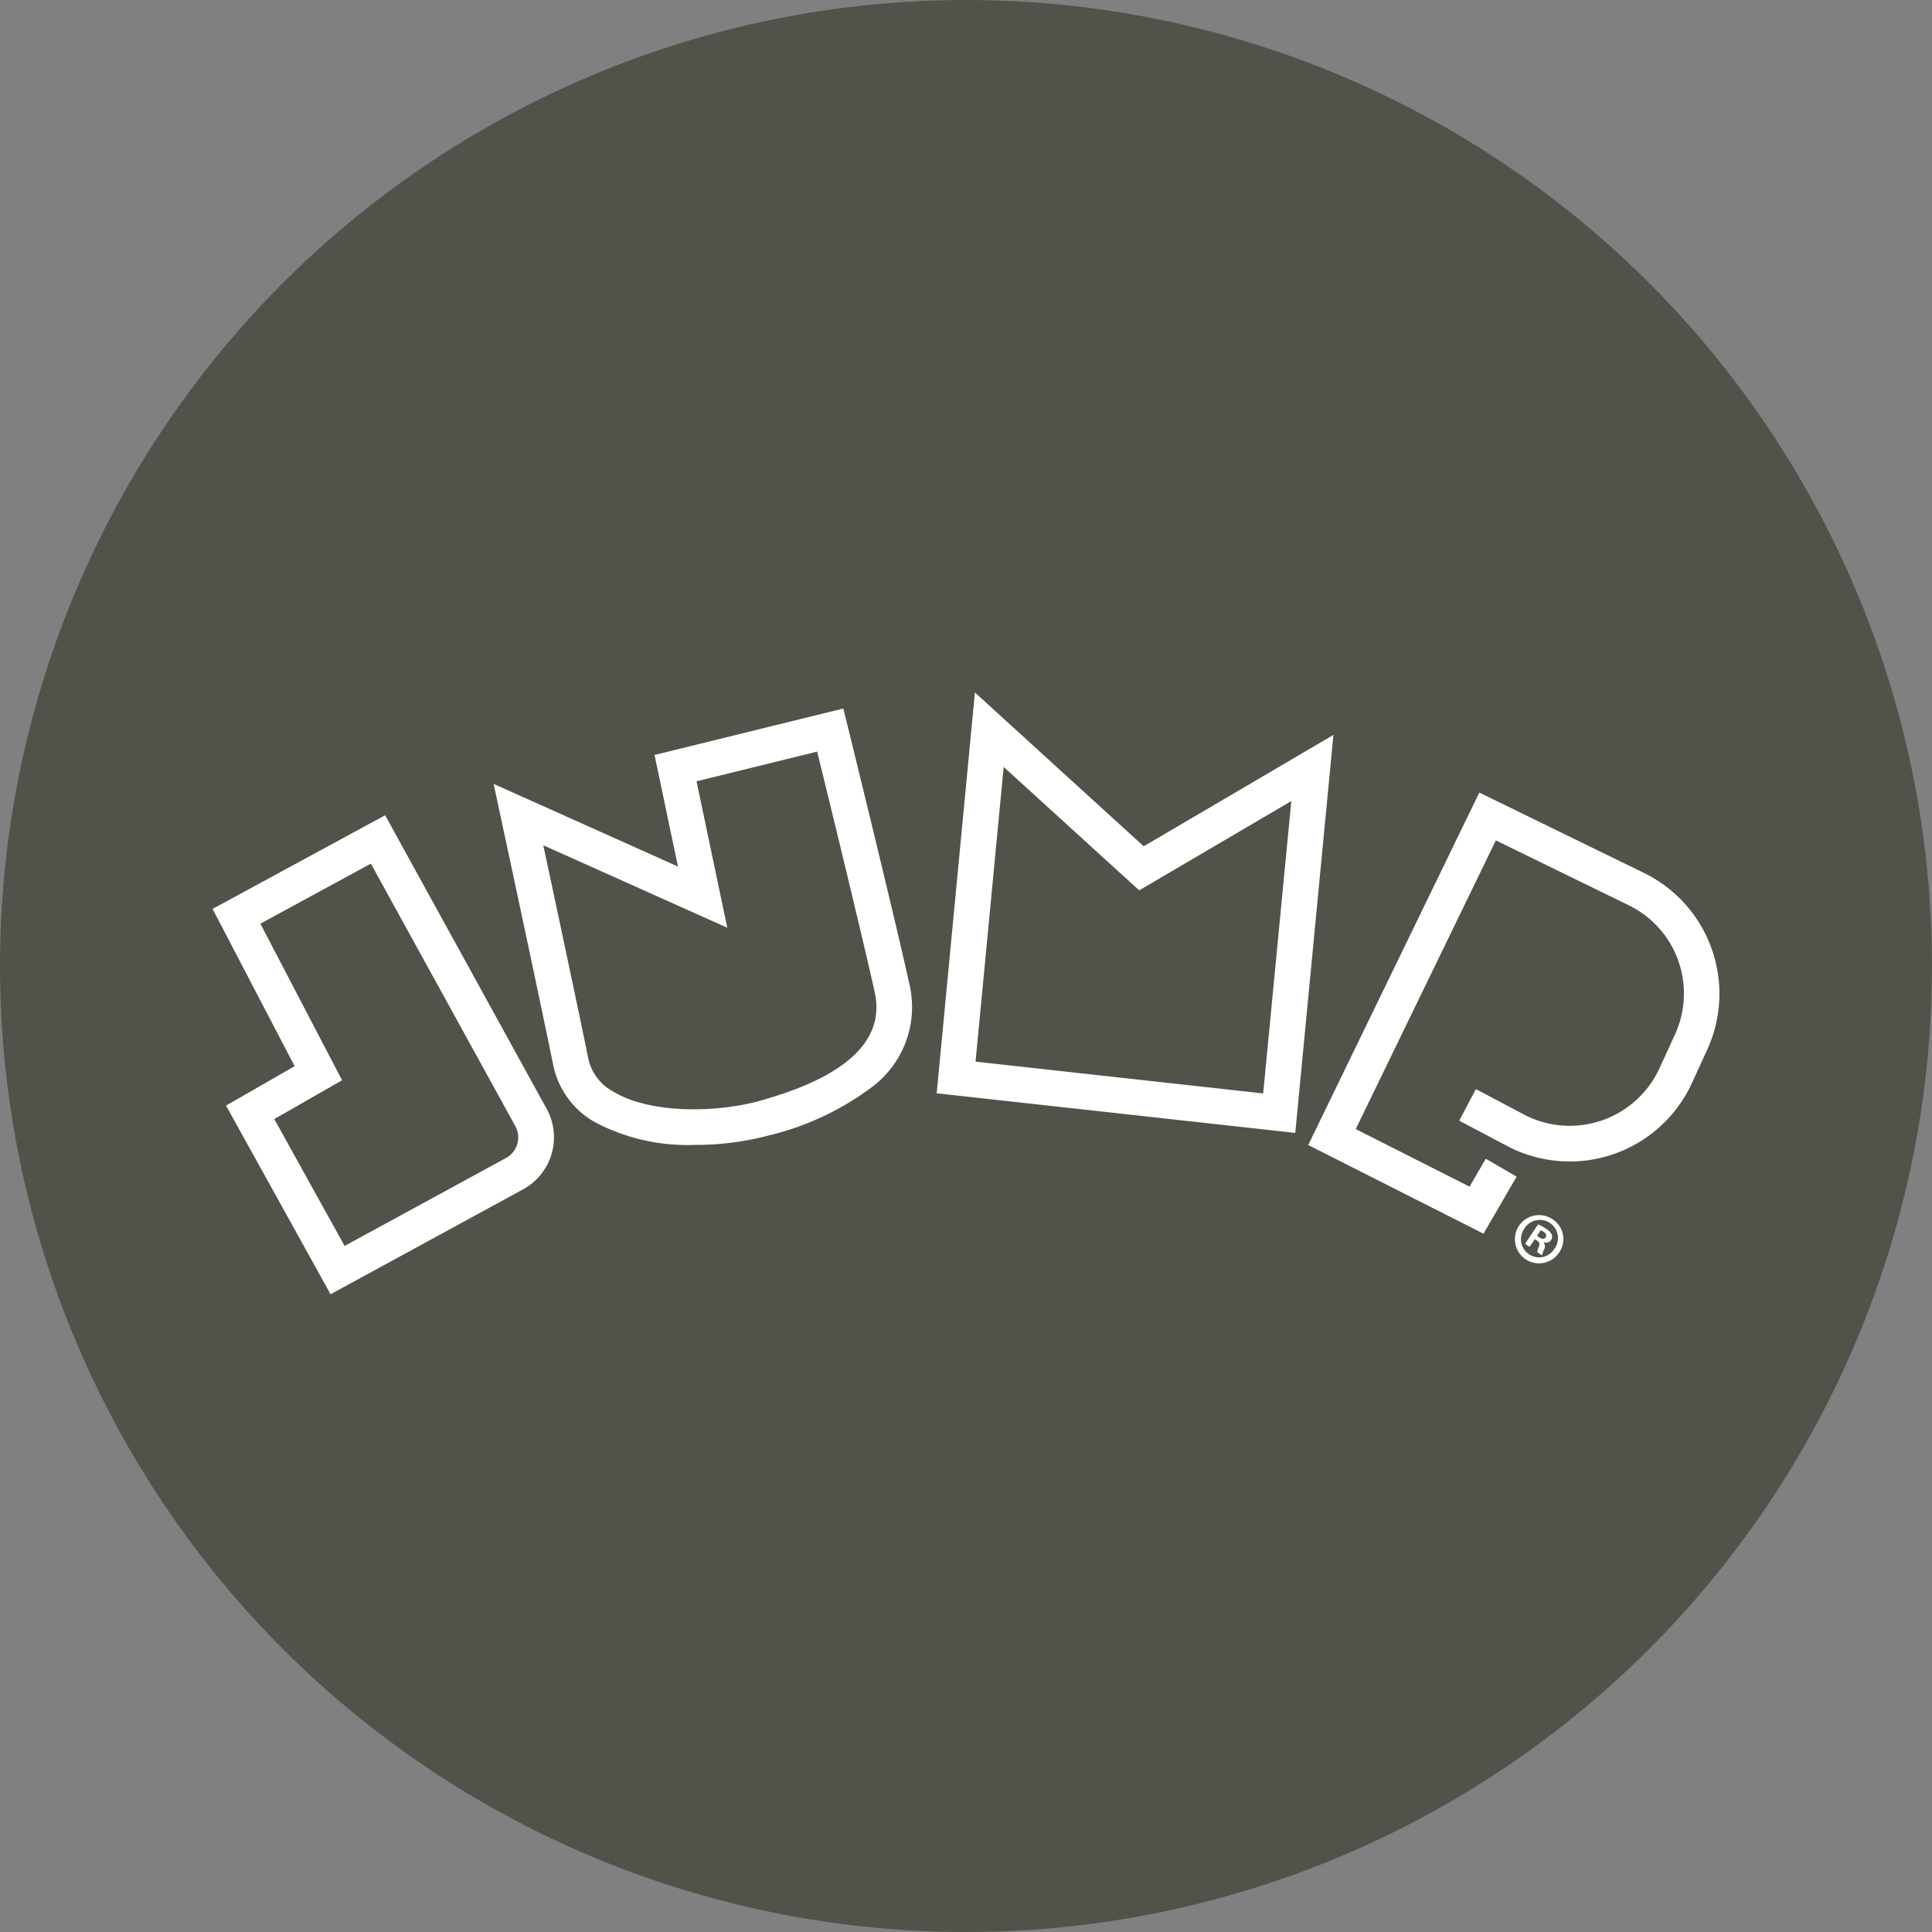
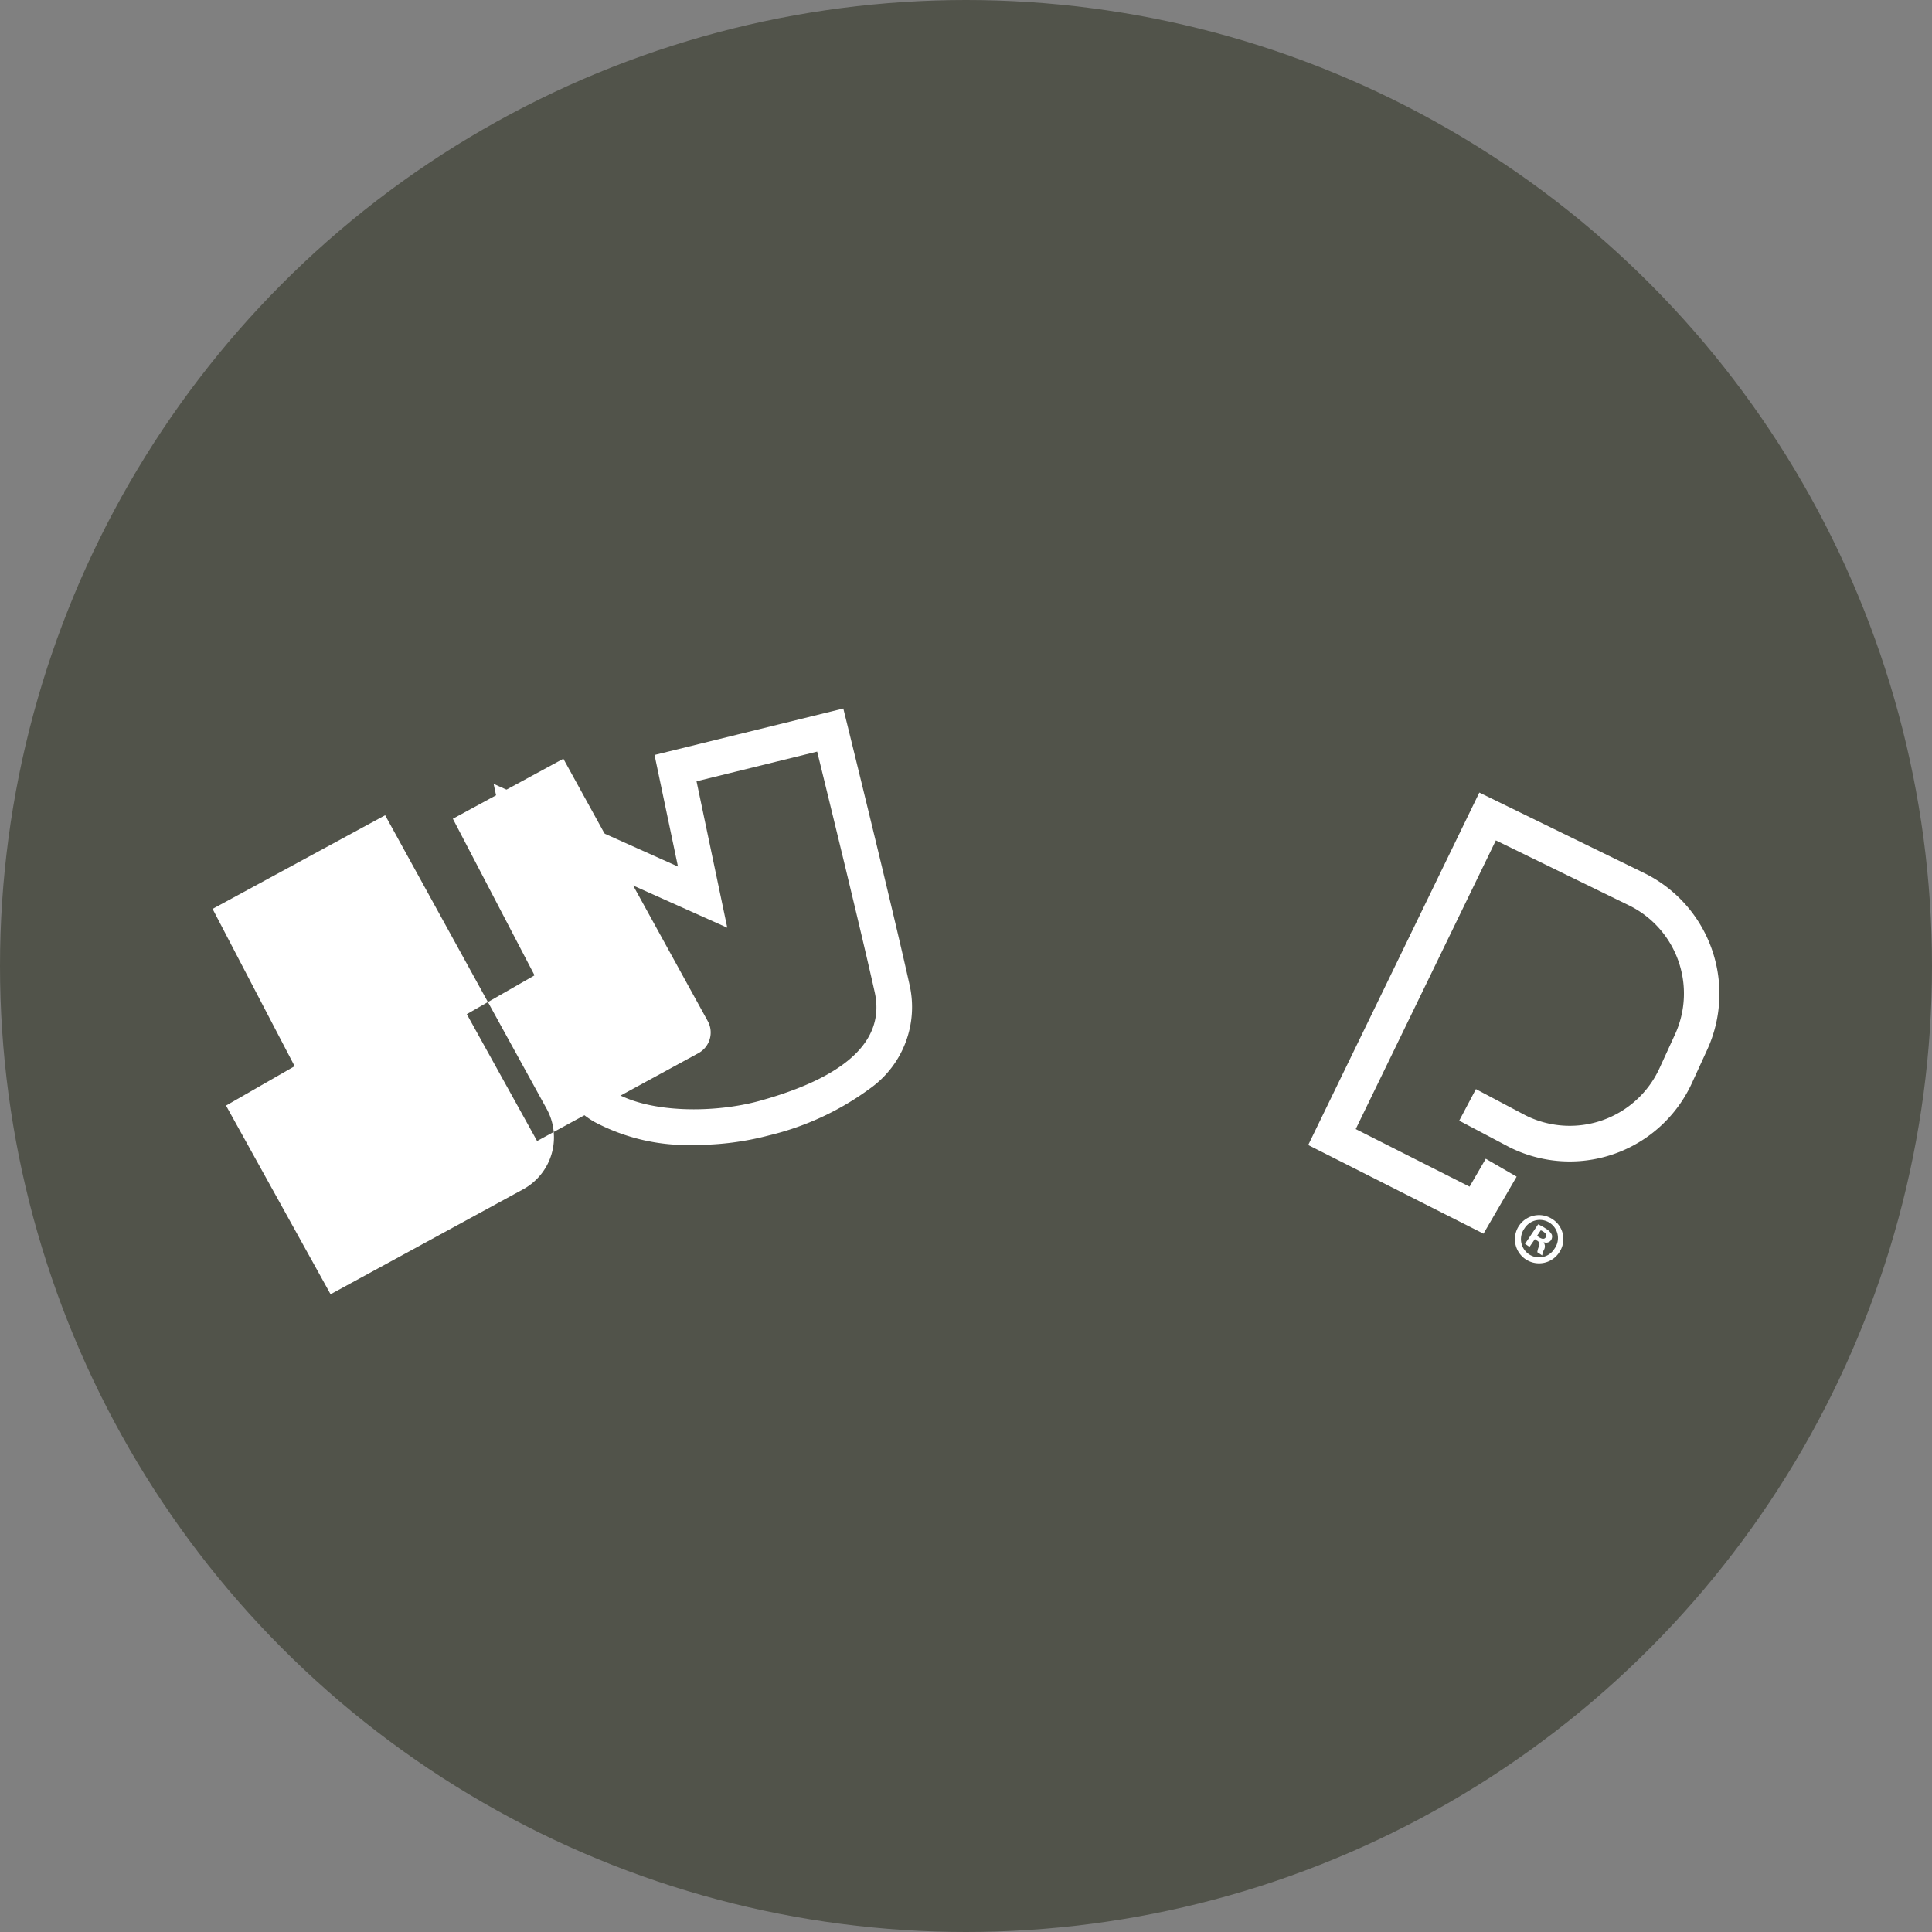
<svg xmlns="http://www.w3.org/2000/svg" width="103" height="103" viewBox="0 0 103 103">
  <rect x="0" y="0" width="103" height="103" fill="#808080" stroke="none" />
  <g id="Groupe_26" data-name="Groupe 26" transform="translate(-140 -1247)">
    <circle id="Ellipse_1" data-name="Ellipse 1" cx="51.5" cy="51.5" r="51.5" transform="translate(140 1247)" fill="#51534a" />
    <g id="Groupe_13" data-name="Groupe 13" transform="translate(-532.276 614.858)">
      <g id="Groupe_4" data-name="Groupe 4" transform="translate(683.608 675.61)">
        <g id="Groupe_3" data-name="Groupe 3" transform="translate(0 0)">
-           <path id="Tracé_9" data-name="Tracé 9" d="M689.9,746.214l-5.574-10.059,3.658-2.1-4.375-8.385,9.2-4.993,8.609,15.649a3.157,3.157,0,0,1-1.256,4.295Zm-3-9.34,3.748,6.764,8.6-4.685a1.254,1.254,0,0,0,.5-1.705l-7.7-13.991-5.891,3.2,4.355,8.348Z" transform="translate(-683.608 -720.682)" fill="#fff" />
+           <path id="Tracé_9" data-name="Tracé 9" d="M689.9,746.214l-5.574-10.059,3.658-2.1-4.375-8.385,9.2-4.993,8.609,15.649a3.157,3.157,0,0,1-1.256,4.295m-3-9.34,3.748,6.764,8.6-4.685a1.254,1.254,0,0,0,.5-1.705l-7.7-13.991-5.891,3.2,4.355,8.348Z" transform="translate(-683.608 -720.682)" fill="#fff" />
        </g>
      </g>
      <g id="Groupe_6" data-name="Groupe 6" transform="translate(722.213 669.06)">
        <g id="Groupe_5" data-name="Groupe 5" transform="translate(0 0)">
-           <path id="Tracé_10" data-name="Tracé 10" d="M1006.965,692.542l-19.117-2.113,2.038-21.369,9,8.2L1009,671.321Zm-17.045-3.8,15.334,1.695,1.5-15.588-8.109,4.76-7.225-6.579Z" transform="translate(-987.848 -669.06)" fill="#fff" />
-         </g>
+           </g>
      </g>
      <g id="Groupe_8" data-name="Groupe 8" transform="translate(742.021 674.396)">
        <g id="Groupe_7" data-name="Groupe 7" transform="translate(0 0)">
          <path id="Tracé_11" data-name="Tracé 11" d="M1153.294,734.625l-9.344-4.727,9.121-18.79,8.778,4.285a7.167,7.167,0,0,1,3.37,9.428l-.814,1.775a7.167,7.167,0,0,1-9.734,3.415l-.017-.009L1152,728.6l.89-1.683,2.646,1.4a5.264,5.264,0,0,0,7.141-2.512l.814-1.775a5.232,5.232,0,0,0-2.475-6.924l-7.063-3.448-7.47,15.39,6.069,3.07.863-1.488,1.646.955Z" transform="translate(-1143.95 -711.108)" fill="#fff" />
        </g>
      </g>
      <g id="Groupe_10" data-name="Groupe 10" transform="translate(698.591 669.913)">
        <g id="Groupe_9" data-name="Groupe 9" transform="translate(0 0)">
          <path id="Tracé_12" data-name="Tracé 12" d="M812.407,699.049a10.562,10.562,0,0,1-5.354-1.231,4.543,4.543,0,0,1-2.181-2.994c-.752-3.7-2.769-13.092-2.79-13.186l-.394-1.837,9.828,4.408-1.249-5.949,10.064-2.477.228.924c.024.1,2.424,9.827,3.3,13.789a5.327,5.327,0,0,1-2.109,5.548,14.949,14.949,0,0,1-5.354,2.491A15.3,15.3,0,0,1,812.407,699.049Zm-8.071-15.974c.63,2.947,1.851,8.671,2.4,11.37a2.62,2.62,0,0,0,1.31,1.75c1.958,1.2,5.5,1.155,7.844.5,4.626-1.285,6.683-3.234,6.114-5.792-.716-3.22-2.445-10.291-3.067-12.822l-6.431,1.583,1.639,7.806Z" transform="translate(-801.687 -675.782)" fill="#fff" />
        </g>
      </g>
      <g id="Groupe_12" data-name="Groupe 12" transform="translate(753.063 696.916)">
        <g id="Groupe_11" data-name="Groupe 11" transform="translate(0 0)">
          <path id="Tracé_13" data-name="Tracé 13" d="M1233.32,890.564a1.286,1.286,0,1,1-.37-1.752A1.257,1.257,0,0,1,1233.32,890.564Zm-1.871-1.251a.97.97,0,0,0,.256,1.374.958.958,0,0,0,1.344-.294.966.966,0,1,0-1.6-1.079Zm.276.974-.241-.161.7-1.04a2.514,2.514,0,0,1,.421.235.779.779,0,0,1,.31.318.347.347,0,0,1-.051.3.321.321,0,0,1-.376.1l-.008.013a.369.369,0,0,1,.02.381.944.944,0,0,0-.1.311l-.26-.174a1.094,1.094,0,0,1,.087-.309.22.22,0,0,0-.105-.309l-.114-.076Zm.4-.586.114.076c.133.089.271.117.343.009s.036-.205-.116-.307a.68.68,0,0,0-.142-.076Z" transform="translate(-1230.969 -888.587)" fill="#fff" />
        </g>
      </g>
    </g>
  </g>
</svg>